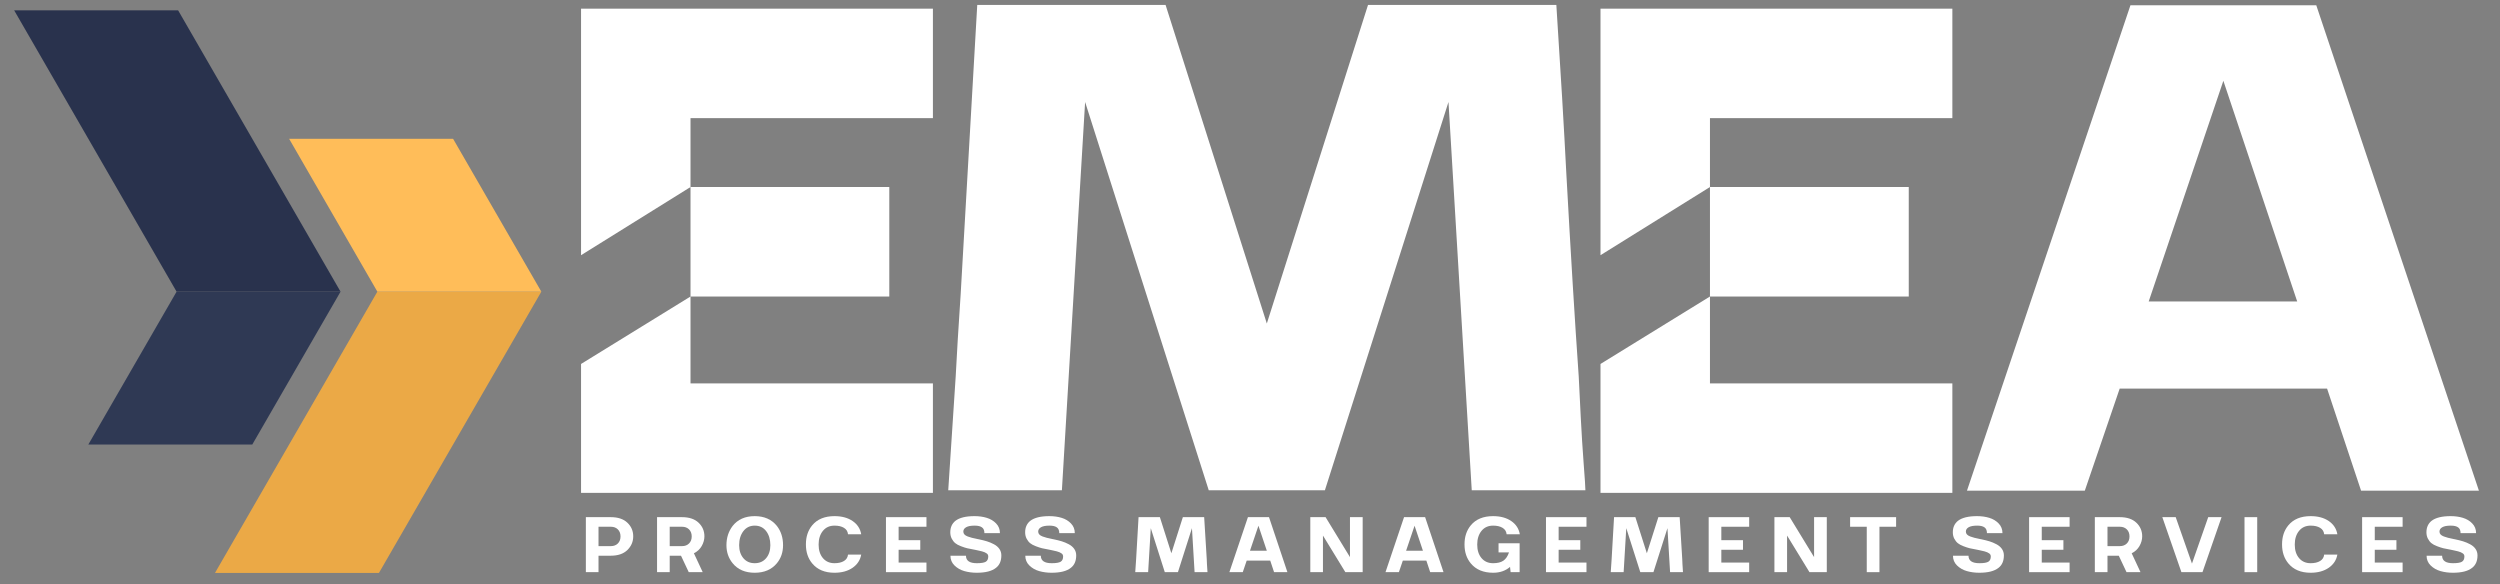
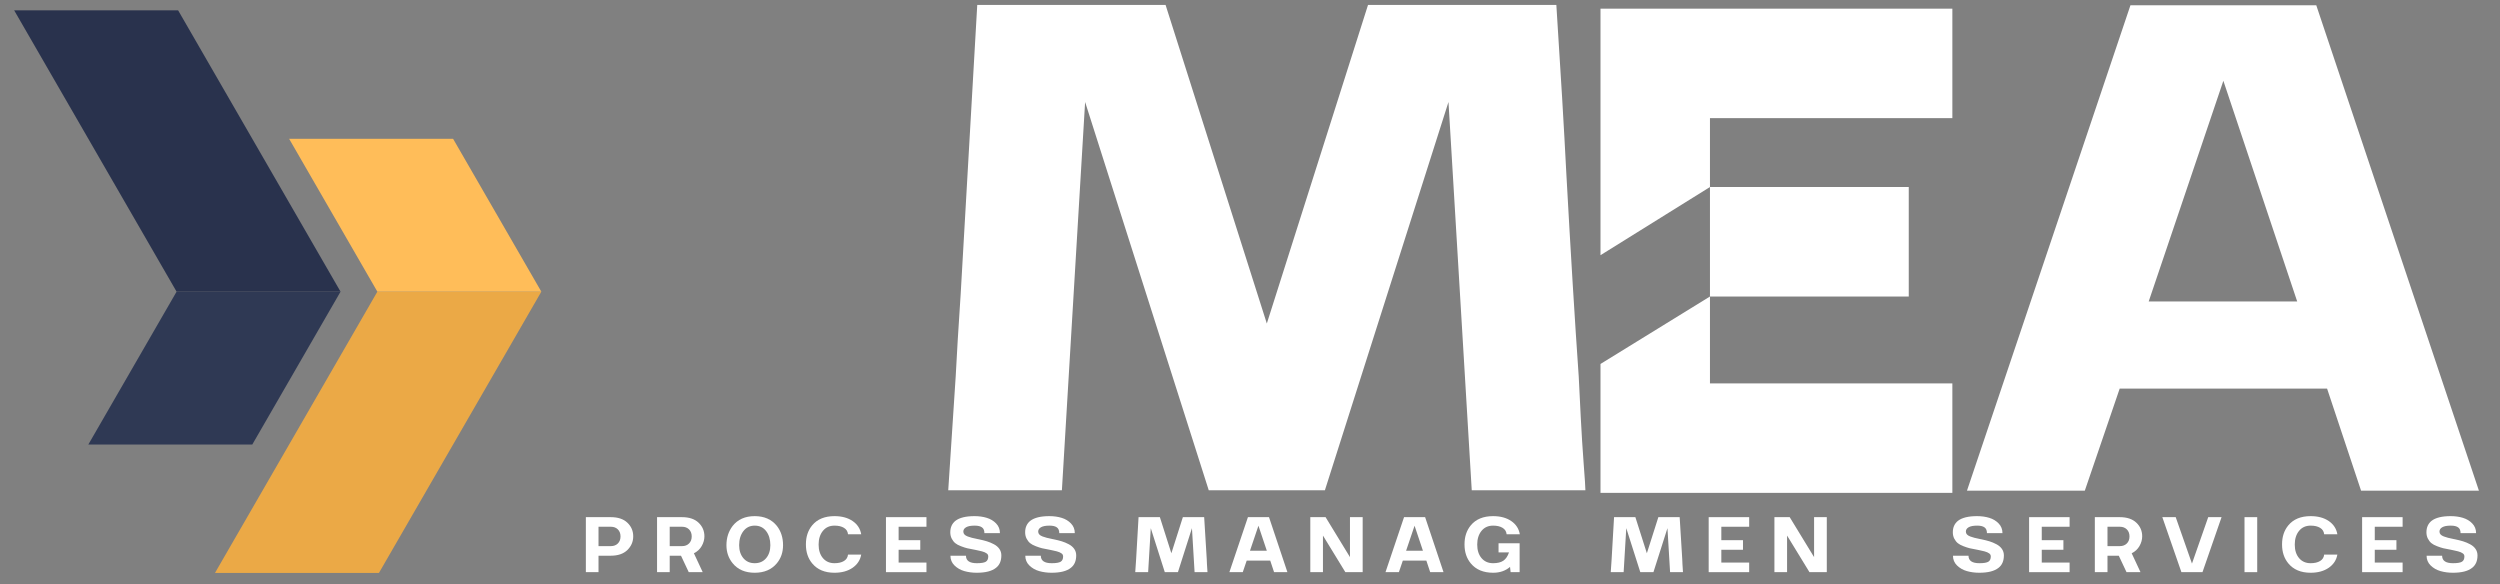
<svg xmlns="http://www.w3.org/2000/svg" width="1070" viewBox="0 0 802.5 187.5" height="250" preserveAspectRatio="xMidYMid meet">
  <rect x="0" y="0" width="802.5" height="187.5" fill="#808080" stroke="none" />
  <defs>
    <g />
    <clipPath id="6d6cac7c2f">
-       <path d="M 186.516 2.777 L 299.363 2.777 L 299.363 158.035 L 186.516 158.035 Z M 186.516 2.777 " clip-rule="nonzero" />
-     </clipPath>
+       </clipPath>
    <clipPath id="d17a3f4bc8">
      <path d="M 513.758 2.777 L 626.609 2.777 L 626.609 158.035 L 513.758 158.035 Z M 513.758 2.777 " clip-rule="nonzero" />
    </clipPath>
    <clipPath id="5c31bbff11">
      <path d="M 69 93 L 174 93 L 174 183.742 L 69 183.742 Z M 69 93 " clip-rule="nonzero" />
    </clipPath>
    <clipPath id="07bbcbb350">
      <path d="M 4.516 3.328 L 110 3.328 L 110 94 L 4.516 94 Z M 4.516 3.328 " clip-rule="nonzero" />
    </clipPath>
  </defs>
  <g fill="#ffffff" fill-opacity="1">
    <g transform="translate(293.462, 157.382)">
      <g>
        <path d="M 10.922 0 L 13.312 -36.484 C 13.664 -43.41 14.195 -52.195 14.906 -62.844 C 14.906 -63.02 16.68 -94.004 20.234 -155.797 L 80.688 -155.797 L 113.188 -53.531 L 145.672 -155.797 L 206.125 -155.797 C 207.539 -133.953 208.609 -115.93 209.328 -101.734 C 210.742 -75.984 212.07 -54.234 213.312 -36.484 C 213.488 -32.93 213.707 -28.535 213.969 -23.297 C 214.238 -18.066 214.551 -13.098 214.906 -8.391 C 215.27 -3.68 215.453 -0.883 215.453 0 L 178.969 0 L 171.5 -124.641 L 131.828 0 L 94.547 0 L 54.859 -124.641 L 47.406 0 Z M 10.922 0 " />
      </g>
    </g>
  </g>
  <g clip-path="url(#6d6cac7c2f)">
    <path fill="#ffffff" d="M 186.516 2.789 L 299.465 2.789 L 299.465 37.93 L 221.656 37.93 L 221.656 60.035 L 285.465 60.035 L 285.465 95.176 L 221.656 95.176 L 221.656 123.074 L 299.465 123.074 L 299.465 158.215 L 186.516 158.215 L 186.516 116.832 L 221.656 95.176 L 221.656 60.035 L 186.516 81.918 Z M 186.516 2.789 " fill-opacity="1" fill-rule="evenodd" />
  </g>
  <g fill="#ffffff" fill-opacity="1">
    <g transform="translate(628.479, 157.497)">
      <g>
        <path d="M 2.922 0 L 55.391 -155.797 L 115.047 -155.797 L 167.25 0 L 129.422 0 L 118.516 -32.75 L 51.938 -32.75 L 40.75 0 Z M 61.25 -60.719 L 108.922 -60.719 L 85.219 -131.562 Z M 61.25 -60.719 " />
      </g>
    </g>
  </g>
  <g clip-path="url(#d17a3f4bc8)">
    <path fill="#ffffff" d="M 513.758 2.789 L 626.707 2.789 L 626.707 37.93 L 548.898 37.93 L 548.898 60.035 L 612.711 60.035 L 612.711 95.176 L 548.898 95.176 L 548.898 123.074 L 626.707 123.074 L 626.707 158.215 L 513.758 158.215 L 513.758 116.832 L 548.898 95.176 L 548.898 60.035 L 513.758 81.918 Z M 513.758 2.789 " fill-opacity="1" fill-rule="evenodd" />
  </g>
  <g fill="#ffffff" fill-opacity="1">
    <g transform="translate(186.514, 183.663)">
      <g>
        <path d="M 1.547 0 L 1.547 -17.656 L 9.547 -17.656 C 11.859 -17.656 13.633 -17.062 14.875 -15.875 C 16.125 -14.688 16.75 -13.227 16.75 -11.5 C 16.75 -9.789 16.125 -8.328 14.875 -7.109 C 13.633 -5.891 11.859 -5.281 9.547 -5.281 L 5.609 -5.281 L 5.609 0 Z M 5.609 -8.359 L 9.594 -8.359 C 10.5 -8.359 11.238 -8.641 11.812 -9.203 C 12.383 -9.766 12.672 -10.52 12.672 -11.469 C 12.672 -12.414 12.383 -13.172 11.812 -13.734 C 11.238 -14.297 10.5 -14.578 9.594 -14.578 L 5.609 -14.578 Z M 5.609 -8.359 " />
      </g>
    </g>
  </g>
  <g fill="#ffffff" fill-opacity="1">
    <g transform="translate(209.367, 183.663)">
      <g>
        <path d="M 1.547 0 L 1.547 -17.656 L 9.547 -17.656 C 11.859 -17.656 13.633 -17.062 14.875 -15.875 C 16.125 -14.688 16.75 -13.227 16.75 -11.5 C 16.75 -10.438 16.457 -9.395 15.875 -8.375 C 15.289 -7.363 14.457 -6.594 13.375 -6.062 L 16.203 0 L 11.719 0 L 9.234 -5.281 L 5.609 -5.281 L 5.609 0 Z M 5.609 -8.359 L 9.594 -8.359 C 10.5 -8.359 11.238 -8.641 11.812 -9.203 C 12.383 -9.766 12.672 -10.52 12.672 -11.469 C 12.672 -12.414 12.383 -13.172 11.812 -13.734 C 11.238 -14.297 10.5 -14.578 9.594 -14.578 L 5.609 -14.578 Z M 5.609 -8.359 " />
      </g>
    </g>
  </g>
  <g fill="#ffffff" fill-opacity="1">
    <g transform="translate(232.251, 183.663)">
      <g>
        <path d="M 10.016 0.188 C 6.941 0.188 4.578 -0.832 2.922 -2.875 C 1.598 -4.5 0.938 -6.426 0.938 -8.656 C 0.938 -11.031 1.598 -13.086 2.922 -14.828 C 4.578 -16.93 6.941 -17.984 10.016 -17.984 C 13.078 -17.984 15.453 -16.93 17.141 -14.828 C 18.453 -13.129 19.109 -11.07 19.109 -8.656 C 19.109 -6.406 18.453 -4.477 17.141 -2.875 C 15.453 -0.832 13.078 0.188 10.016 0.188 Z M 6.375 -4.484 C 7.281 -3.41 8.492 -2.875 10.016 -2.875 C 11.547 -2.875 12.766 -3.41 13.672 -4.484 C 14.578 -5.555 15.031 -6.945 15.031 -8.656 C 15.031 -10.488 14.582 -11.992 13.688 -13.172 C 12.789 -14.348 11.566 -14.938 10.016 -14.938 C 8.492 -14.938 7.281 -14.348 6.375 -13.172 C 5.469 -11.992 5.016 -10.488 5.016 -8.656 C 5.016 -6.945 5.469 -5.555 6.375 -4.484 Z M 6.375 -4.484 " />
      </g>
    </g>
  </g>
  <g fill="#ffffff" fill-opacity="1">
    <g transform="translate(257.76, 183.663)">
      <g>
        <path d="M 10.109 0.188 C 6.992 0.188 4.609 -0.812 2.953 -2.812 C 1.609 -4.438 0.938 -6.445 0.938 -8.844 L 0.938 -8.969 C 0.938 -11.383 1.609 -13.406 2.953 -15.031 C 4.586 -17 6.973 -17.984 10.109 -17.984 C 12.461 -17.984 14.406 -17.457 15.938 -16.406 C 17.469 -15.352 18.383 -13.941 18.688 -12.172 L 14.453 -12.172 C 14.359 -13.078 13.922 -13.766 13.141 -14.234 C 12.367 -14.703 11.359 -14.938 10.109 -14.938 C 8.547 -14.938 7.305 -14.375 6.391 -13.25 C 5.473 -12.125 5.016 -10.656 5.016 -8.844 C 5.016 -7.051 5.473 -5.609 6.391 -4.516 C 7.316 -3.422 8.555 -2.875 10.109 -2.875 C 11.359 -2.875 12.367 -3.109 13.141 -3.578 C 13.922 -4.047 14.359 -4.734 14.453 -5.641 L 18.688 -5.641 C 18.383 -3.891 17.461 -2.477 15.922 -1.406 C 14.379 -0.344 12.441 0.188 10.109 0.188 Z M 10.109 0.188 " />
      </g>
    </g>
  </g>
  <g fill="#ffffff" fill-opacity="1">
    <g transform="translate(282.847, 183.663)">
      <g>
        <path d="M 1.547 0 L 1.547 -17.656 L 14.547 -17.656 L 14.547 -14.578 L 5.609 -14.578 L 5.609 -10.266 L 12.562 -10.266 L 12.562 -7.188 L 5.609 -7.188 L 5.609 -3.078 L 14.547 -3.078 L 14.547 0 Z M 1.547 0 " />
      </g>
    </g>
  </g>
  <g fill="#ffffff" fill-opacity="1">
    <g transform="translate(303.949, 183.663)">
      <g>
        <path d="M 9.594 0.188 C 8.164 0.188 6.832 0.008 5.594 -0.344 C 4.363 -0.695 3.312 -1.301 2.438 -2.156 C 1.57 -3.008 1.141 -4.051 1.141 -5.281 L 6.125 -5.281 C 6.125 -3.676 7.289 -2.875 9.625 -2.875 C 11 -2.875 11.953 -3.031 12.484 -3.344 C 13.016 -3.664 13.281 -4.234 13.281 -5.047 C 13.281 -5.242 13.238 -5.426 13.156 -5.594 C 13.082 -5.77 12.93 -5.926 12.703 -6.062 C 12.484 -6.207 12.285 -6.316 12.109 -6.391 C 11.941 -6.473 11.664 -6.566 11.281 -6.672 C 10.906 -6.773 10.613 -6.844 10.406 -6.875 C 10.207 -6.914 9.879 -6.988 9.422 -7.094 C 9.16 -7.156 8.957 -7.195 8.812 -7.219 C 7.844 -7.395 7.082 -7.547 6.531 -7.672 C 5.977 -7.805 5.305 -8.023 4.516 -8.328 C 3.723 -8.629 3.113 -8.957 2.688 -9.312 C 2.258 -9.664 1.883 -10.145 1.562 -10.75 C 1.25 -11.352 1.094 -12.035 1.094 -12.797 C 1.094 -14.367 1.645 -15.598 2.75 -16.484 C 4.051 -17.484 6.094 -17.984 8.875 -17.984 C 10.301 -17.984 11.609 -17.801 12.797 -17.438 C 13.984 -17.082 14.984 -16.484 15.797 -15.641 C 16.617 -14.797 17.031 -13.758 17.031 -12.531 L 12.047 -12.531 C 12.047 -13.395 11.785 -14.008 11.266 -14.375 C 10.754 -14.75 9.969 -14.938 8.906 -14.938 C 7.695 -14.938 6.789 -14.766 6.188 -14.422 C 5.582 -14.086 5.281 -13.617 5.281 -13.016 C 5.281 -12.672 5.395 -12.367 5.625 -12.109 C 5.863 -11.848 6.219 -11.629 6.688 -11.453 C 7.156 -11.285 7.602 -11.145 8.031 -11.031 C 8.469 -10.926 9.031 -10.801 9.719 -10.656 C 9.82 -10.633 9.891 -10.617 9.922 -10.609 C 9.961 -10.598 10.023 -10.586 10.109 -10.578 C 10.191 -10.566 10.266 -10.551 10.328 -10.531 C 11.285 -10.332 12.133 -10.117 12.875 -9.891 C 13.625 -9.66 14.367 -9.348 15.109 -8.953 C 15.859 -8.555 16.441 -8.055 16.859 -7.453 C 17.273 -6.848 17.484 -6.156 17.484 -5.375 C 17.484 -3.602 16.91 -2.273 15.766 -1.391 C 14.453 -0.336 12.395 0.188 9.594 0.188 Z M 9.594 0.188 " />
      </g>
    </g>
  </g>
  <g fill="#ffffff" fill-opacity="1">
    <g transform="translate(327.979, 183.663)">
      <g>
        <path d="M 9.594 0.188 C 8.164 0.188 6.832 0.008 5.594 -0.344 C 4.363 -0.695 3.312 -1.301 2.438 -2.156 C 1.57 -3.008 1.141 -4.051 1.141 -5.281 L 6.125 -5.281 C 6.125 -3.676 7.289 -2.875 9.625 -2.875 C 11 -2.875 11.953 -3.031 12.484 -3.344 C 13.016 -3.664 13.281 -4.234 13.281 -5.047 C 13.281 -5.242 13.238 -5.426 13.156 -5.594 C 13.082 -5.77 12.93 -5.926 12.703 -6.062 C 12.484 -6.207 12.285 -6.316 12.109 -6.391 C 11.941 -6.473 11.664 -6.566 11.281 -6.672 C 10.906 -6.773 10.613 -6.844 10.406 -6.875 C 10.207 -6.914 9.879 -6.988 9.422 -7.094 C 9.16 -7.156 8.957 -7.195 8.812 -7.219 C 7.844 -7.395 7.082 -7.547 6.531 -7.672 C 5.977 -7.805 5.305 -8.023 4.516 -8.328 C 3.723 -8.629 3.113 -8.957 2.688 -9.312 C 2.258 -9.664 1.883 -10.145 1.562 -10.75 C 1.25 -11.352 1.094 -12.035 1.094 -12.797 C 1.094 -14.367 1.645 -15.598 2.75 -16.484 C 4.051 -17.484 6.094 -17.984 8.875 -17.984 C 10.301 -17.984 11.609 -17.801 12.797 -17.438 C 13.984 -17.082 14.984 -16.484 15.797 -15.641 C 16.617 -14.797 17.031 -13.758 17.031 -12.531 L 12.047 -12.531 C 12.047 -13.395 11.785 -14.008 11.266 -14.375 C 10.754 -14.75 9.969 -14.938 8.906 -14.938 C 7.695 -14.938 6.789 -14.766 6.188 -14.422 C 5.582 -14.086 5.281 -13.617 5.281 -13.016 C 5.281 -12.672 5.395 -12.367 5.625 -12.109 C 5.863 -11.848 6.219 -11.629 6.688 -11.453 C 7.156 -11.285 7.602 -11.145 8.031 -11.031 C 8.469 -10.926 9.031 -10.801 9.719 -10.656 C 9.82 -10.633 9.891 -10.617 9.922 -10.609 C 9.961 -10.598 10.023 -10.586 10.109 -10.578 C 10.191 -10.566 10.266 -10.551 10.328 -10.531 C 11.285 -10.332 12.133 -10.117 12.875 -9.891 C 13.625 -9.66 14.367 -9.348 15.109 -8.953 C 15.859 -8.555 16.441 -8.055 16.859 -7.453 C 17.273 -6.848 17.484 -6.156 17.484 -5.375 C 17.484 -3.602 16.91 -2.273 15.766 -1.391 C 14.453 -0.336 12.395 0.188 9.594 0.188 Z M 9.594 0.188 " />
      </g>
    </g>
  </g>
  <g fill="#ffffff" fill-opacity="1">
    <g transform="translate(352.01, 183.663)">
      <g />
    </g>
  </g>
  <g fill="#ffffff" fill-opacity="1">
    <g transform="translate(363.18, 183.663)">
      <g>
        <path d="M 1.234 0 L 1.516 -4.141 C 1.547 -4.922 1.602 -5.914 1.688 -7.125 C 1.688 -7.145 1.891 -10.656 2.297 -17.656 L 9.141 -17.656 L 12.828 -6.062 L 16.516 -17.656 L 23.359 -17.656 C 23.523 -15.188 23.648 -13.145 23.734 -11.531 C 23.891 -8.613 24.039 -6.148 24.188 -4.141 C 24.195 -3.734 24.219 -3.234 24.25 -2.641 C 24.281 -2.047 24.316 -1.484 24.359 -0.953 C 24.398 -0.422 24.422 -0.102 24.422 0 L 20.281 0 L 19.438 -14.125 L 14.938 0 L 10.719 0 L 6.219 -14.125 L 5.375 0 Z M 1.234 0 " />
      </g>
    </g>
  </g>
  <g fill="#ffffff" fill-opacity="1">
    <g transform="translate(394.304, 183.663)">
      <g>
        <path d="M 0.328 0 L 6.281 -17.656 L 13.047 -17.656 L 18.953 0 L 14.672 0 L 13.438 -3.719 L 5.891 -3.719 L 4.625 0 Z M 6.938 -6.875 L 12.344 -6.875 L 9.656 -14.906 Z M 6.938 -6.875 " />
      </g>
    </g>
  </g>
  <g fill="#ffffff" fill-opacity="1">
    <g transform="translate(419.059, 183.663)">
      <g>
        <path d="M 1.547 0 L 1.547 -17.656 L 6.453 -17.656 L 14.281 -4.828 L 14.281 -17.656 L 18.359 -17.656 L 18.359 0 L 12.797 0 L 5.609 -11.75 L 5.609 0 Z M 1.547 0 " />
      </g>
    </g>
  </g>
  <g fill="#ffffff" fill-opacity="1">
    <g transform="translate(444.418, 183.663)">
      <g>
        <path d="M 0.328 0 L 6.281 -17.656 L 13.047 -17.656 L 18.953 0 L 14.672 0 L 13.438 -3.719 L 5.891 -3.719 L 4.625 0 Z M 6.938 -6.875 L 12.344 -6.875 L 9.656 -14.906 Z M 6.938 -6.875 " />
      </g>
    </g>
  </g>
  <g fill="#ffffff" fill-opacity="1">
    <g transform="translate(469.173, 183.663)">
      <g>
        <path d="M 10.141 0.188 C 7.004 0.188 4.609 -0.812 2.953 -2.812 C 1.609 -4.438 0.938 -6.445 0.938 -8.844 L 0.938 -8.969 C 0.938 -11.383 1.609 -13.406 2.953 -15.031 C 4.586 -17 6.973 -17.984 10.109 -17.984 C 12.461 -17.984 14.406 -17.457 15.938 -16.406 C 17.469 -15.352 18.383 -13.941 18.688 -12.172 L 14.453 -12.172 C 14.359 -13.078 13.922 -13.766 13.141 -14.234 C 12.367 -14.703 11.359 -14.938 10.109 -14.938 C 8.547 -14.938 7.305 -14.375 6.391 -13.25 C 5.473 -12.125 5.016 -10.656 5.016 -8.844 C 5.016 -7.051 5.473 -5.609 6.391 -4.516 C 7.316 -3.422 8.555 -2.875 10.109 -2.875 C 11.516 -2.875 12.609 -3.141 13.391 -3.672 C 14.18 -4.203 14.789 -5.094 15.219 -6.344 L 11.859 -6.344 L 11.859 -9.266 L 18.625 -9.266 L 18.625 0 L 15.734 0 L 15.547 -1.688 C 14.098 -0.438 12.297 0.188 10.141 0.188 Z M 10.141 0.188 " />
      </g>
    </g>
  </g>
  <g fill="#ffffff" fill-opacity="1">
    <g transform="translate(494.713, 183.663)">
      <g>
-         <path d="M 1.547 0 L 1.547 -17.656 L 14.547 -17.656 L 14.547 -14.578 L 5.609 -14.578 L 5.609 -10.266 L 12.562 -10.266 L 12.562 -7.188 L 5.609 -7.188 L 5.609 -3.078 L 14.547 -3.078 L 14.547 0 Z M 1.547 0 " />
-       </g>
+         </g>
    </g>
  </g>
  <g fill="#ffffff" fill-opacity="1">
    <g transform="translate(515.815, 183.663)">
      <g>
        <path d="M 1.234 0 L 1.516 -4.141 C 1.547 -4.922 1.602 -5.914 1.688 -7.125 C 1.688 -7.145 1.891 -10.656 2.297 -17.656 L 9.141 -17.656 L 12.828 -6.062 L 16.516 -17.656 L 23.359 -17.656 C 23.523 -15.188 23.648 -13.145 23.734 -11.531 C 23.891 -8.613 24.039 -6.148 24.188 -4.141 C 24.195 -3.734 24.219 -3.234 24.25 -2.641 C 24.281 -2.047 24.316 -1.484 24.359 -0.953 C 24.398 -0.422 24.422 -0.102 24.422 0 L 20.281 0 L 19.438 -14.125 L 14.938 0 L 10.719 0 L 6.219 -14.125 L 5.375 0 Z M 1.234 0 " />
      </g>
    </g>
  </g>
  <g fill="#ffffff" fill-opacity="1">
    <g transform="translate(546.939, 183.663)">
      <g>
        <path d="M 1.547 0 L 1.547 -17.656 L 14.547 -17.656 L 14.547 -14.578 L 5.609 -14.578 L 5.609 -10.266 L 12.562 -10.266 L 12.562 -7.188 L 5.609 -7.188 L 5.609 -3.078 L 14.547 -3.078 L 14.547 0 Z M 1.547 0 " />
      </g>
    </g>
  </g>
  <g fill="#ffffff" fill-opacity="1">
    <g transform="translate(568.041, 183.663)">
      <g>
        <path d="M 1.547 0 L 1.547 -17.656 L 6.453 -17.656 L 14.281 -4.828 L 14.281 -17.656 L 18.359 -17.656 L 18.359 0 L 12.797 0 L 5.609 -11.75 L 5.609 0 Z M 1.547 0 " />
      </g>
    </g>
  </g>
  <g fill="#ffffff" fill-opacity="1">
    <g transform="translate(593.4, 183.663)">
      <g>
-         <path d="M 5.828 0 L 5.828 -14.578 L 0.484 -14.578 L 0.484 -17.656 L 15.25 -17.656 L 15.25 -14.578 L 9.906 -14.578 L 9.906 0 Z M 5.828 0 " />
-       </g>
+         </g>
    </g>
  </g>
  <g fill="#ffffff" fill-opacity="1">
    <g transform="translate(614.592, 183.663)">
      <g />
    </g>
  </g>
  <g fill="#ffffff" fill-opacity="1">
    <g transform="translate(625.762, 183.663)">
      <g>
        <path d="M 9.594 0.188 C 8.164 0.188 6.832 0.008 5.594 -0.344 C 4.363 -0.695 3.312 -1.301 2.438 -2.156 C 1.57 -3.008 1.141 -4.051 1.141 -5.281 L 6.125 -5.281 C 6.125 -3.676 7.289 -2.875 9.625 -2.875 C 11 -2.875 11.953 -3.031 12.484 -3.344 C 13.016 -3.664 13.281 -4.234 13.281 -5.047 C 13.281 -5.242 13.238 -5.426 13.156 -5.594 C 13.082 -5.77 12.93 -5.926 12.703 -6.062 C 12.484 -6.207 12.285 -6.316 12.109 -6.391 C 11.941 -6.473 11.664 -6.566 11.281 -6.672 C 10.906 -6.773 10.613 -6.844 10.406 -6.875 C 10.207 -6.914 9.879 -6.988 9.422 -7.094 C 9.16 -7.156 8.957 -7.195 8.812 -7.219 C 7.844 -7.395 7.082 -7.547 6.531 -7.672 C 5.977 -7.805 5.305 -8.023 4.516 -8.328 C 3.723 -8.629 3.113 -8.957 2.688 -9.312 C 2.258 -9.664 1.883 -10.145 1.562 -10.75 C 1.25 -11.352 1.094 -12.035 1.094 -12.797 C 1.094 -14.367 1.645 -15.598 2.75 -16.484 C 4.051 -17.484 6.094 -17.984 8.875 -17.984 C 10.301 -17.984 11.609 -17.801 12.797 -17.438 C 13.984 -17.082 14.984 -16.484 15.797 -15.641 C 16.617 -14.797 17.031 -13.758 17.031 -12.531 L 12.047 -12.531 C 12.047 -13.395 11.785 -14.008 11.266 -14.375 C 10.754 -14.75 9.969 -14.938 8.906 -14.938 C 7.695 -14.938 6.789 -14.766 6.188 -14.422 C 5.582 -14.086 5.281 -13.617 5.281 -13.016 C 5.281 -12.672 5.395 -12.367 5.625 -12.109 C 5.863 -11.848 6.219 -11.629 6.688 -11.453 C 7.156 -11.285 7.602 -11.145 8.031 -11.031 C 8.469 -10.926 9.031 -10.801 9.719 -10.656 C 9.82 -10.633 9.891 -10.617 9.922 -10.609 C 9.961 -10.598 10.023 -10.586 10.109 -10.578 C 10.191 -10.566 10.266 -10.551 10.328 -10.531 C 11.285 -10.332 12.133 -10.117 12.875 -9.891 C 13.625 -9.66 14.367 -9.348 15.109 -8.953 C 15.859 -8.555 16.441 -8.055 16.859 -7.453 C 17.273 -6.848 17.484 -6.156 17.484 -5.375 C 17.484 -3.602 16.91 -2.273 15.766 -1.391 C 14.453 -0.336 12.395 0.188 9.594 0.188 Z M 9.594 0.188 " />
      </g>
    </g>
  </g>
  <g fill="#ffffff" fill-opacity="1">
    <g transform="translate(649.793, 183.663)">
      <g>
        <path d="M 1.547 0 L 1.547 -17.656 L 14.547 -17.656 L 14.547 -14.578 L 5.609 -14.578 L 5.609 -10.266 L 12.562 -10.266 L 12.562 -7.188 L 5.609 -7.188 L 5.609 -3.078 L 14.547 -3.078 L 14.547 0 Z M 1.547 0 " />
      </g>
    </g>
  </g>
  <g fill="#ffffff" fill-opacity="1">
    <g transform="translate(670.895, 183.663)">
      <g>
        <path d="M 1.547 0 L 1.547 -17.656 L 9.547 -17.656 C 11.859 -17.656 13.633 -17.062 14.875 -15.875 C 16.125 -14.688 16.75 -13.227 16.75 -11.5 C 16.75 -10.438 16.457 -9.395 15.875 -8.375 C 15.289 -7.363 14.457 -6.594 13.375 -6.062 L 16.203 0 L 11.719 0 L 9.234 -5.281 L 5.609 -5.281 L 5.609 0 Z M 5.609 -8.359 L 9.594 -8.359 C 10.5 -8.359 11.238 -8.641 11.812 -9.203 C 12.383 -9.766 12.672 -10.52 12.672 -11.469 C 12.672 -12.414 12.383 -13.172 11.812 -13.734 C 11.238 -14.297 10.5 -14.578 9.594 -14.578 L 5.609 -14.578 Z M 5.609 -8.359 " />
      </g>
    </g>
  </g>
  <g fill="#ffffff" fill-opacity="1">
    <g transform="translate(693.778, 183.663)">
      <g>
        <path d="M 6.453 0 L 0.328 -17.656 L 4.625 -17.656 L 9.844 -2.75 L 15.062 -17.656 L 19.344 -17.656 L 13.219 0 Z M 6.453 0 " />
      </g>
    </g>
  </g>
  <g fill="#ffffff" fill-opacity="1">
    <g transform="translate(718.925, 183.663)">
      <g>
        <path d="M 1.562 0 L 1.562 -17.656 L 5.641 -17.656 L 5.641 0 Z M 1.562 0 " />
      </g>
    </g>
  </g>
  <g fill="#ffffff" fill-opacity="1">
    <g transform="translate(731.604, 183.663)">
      <g>
        <path d="M 10.109 0.188 C 6.992 0.188 4.609 -0.812 2.953 -2.812 C 1.609 -4.438 0.938 -6.445 0.938 -8.844 L 0.938 -8.969 C 0.938 -11.383 1.609 -13.406 2.953 -15.031 C 4.586 -17 6.973 -17.984 10.109 -17.984 C 12.461 -17.984 14.406 -17.457 15.938 -16.406 C 17.469 -15.352 18.383 -13.941 18.688 -12.172 L 14.453 -12.172 C 14.359 -13.078 13.922 -13.766 13.141 -14.234 C 12.367 -14.703 11.359 -14.938 10.109 -14.938 C 8.547 -14.938 7.305 -14.375 6.391 -13.25 C 5.473 -12.125 5.016 -10.656 5.016 -8.844 C 5.016 -7.051 5.473 -5.609 6.391 -4.516 C 7.316 -3.422 8.555 -2.875 10.109 -2.875 C 11.359 -2.875 12.367 -3.109 13.141 -3.578 C 13.922 -4.047 14.359 -4.734 14.453 -5.641 L 18.688 -5.641 C 18.383 -3.891 17.461 -2.477 15.922 -1.406 C 14.379 -0.344 12.441 0.188 10.109 0.188 Z M 10.109 0.188 " />
      </g>
    </g>
  </g>
  <g fill="#ffffff" fill-opacity="1">
    <g transform="translate(756.691, 183.663)">
      <g>
        <path d="M 1.547 0 L 1.547 -17.656 L 14.547 -17.656 L 14.547 -14.578 L 5.609 -14.578 L 5.609 -10.266 L 12.562 -10.266 L 12.562 -7.188 L 5.609 -7.188 L 5.609 -3.078 L 14.547 -3.078 L 14.547 0 Z M 1.547 0 " />
      </g>
    </g>
  </g>
  <g fill="#ffffff" fill-opacity="1">
    <g transform="translate(777.793, 183.663)">
      <g>
        <path d="M 9.594 0.188 C 8.164 0.188 6.832 0.008 5.594 -0.344 C 4.363 -0.695 3.312 -1.301 2.438 -2.156 C 1.57 -3.008 1.141 -4.051 1.141 -5.281 L 6.125 -5.281 C 6.125 -3.676 7.289 -2.875 9.625 -2.875 C 11 -2.875 11.953 -3.031 12.484 -3.344 C 13.016 -3.664 13.281 -4.234 13.281 -5.047 C 13.281 -5.242 13.238 -5.426 13.156 -5.594 C 13.082 -5.77 12.93 -5.926 12.703 -6.062 C 12.484 -6.207 12.285 -6.316 12.109 -6.391 C 11.941 -6.473 11.664 -6.566 11.281 -6.672 C 10.906 -6.773 10.613 -6.844 10.406 -6.875 C 10.207 -6.914 9.879 -6.988 9.422 -7.094 C 9.16 -7.156 8.957 -7.195 8.812 -7.219 C 7.844 -7.395 7.082 -7.547 6.531 -7.672 C 5.977 -7.805 5.305 -8.023 4.516 -8.328 C 3.723 -8.629 3.113 -8.957 2.688 -9.312 C 2.258 -9.664 1.883 -10.145 1.562 -10.75 C 1.25 -11.352 1.094 -12.035 1.094 -12.797 C 1.094 -14.367 1.645 -15.598 2.75 -16.484 C 4.051 -17.484 6.094 -17.984 8.875 -17.984 C 10.301 -17.984 11.609 -17.801 12.797 -17.438 C 13.984 -17.082 14.984 -16.484 15.797 -15.641 C 16.617 -14.797 17.031 -13.758 17.031 -12.531 L 12.047 -12.531 C 12.047 -13.395 11.785 -14.008 11.266 -14.375 C 10.754 -14.75 9.969 -14.938 8.906 -14.938 C 7.695 -14.938 6.789 -14.766 6.188 -14.422 C 5.582 -14.086 5.281 -13.617 5.281 -13.016 C 5.281 -12.672 5.395 -12.367 5.625 -12.109 C 5.863 -11.848 6.219 -11.629 6.688 -11.453 C 7.156 -11.285 7.602 -11.145 8.031 -11.031 C 8.469 -10.926 9.031 -10.801 9.719 -10.656 C 9.82 -10.633 9.891 -10.617 9.922 -10.609 C 9.961 -10.598 10.023 -10.586 10.109 -10.578 C 10.191 -10.566 10.266 -10.551 10.328 -10.531 C 11.285 -10.332 12.133 -10.117 12.875 -9.891 C 13.625 -9.66 14.367 -9.348 15.109 -8.953 C 15.859 -8.555 16.441 -8.055 16.859 -7.453 C 17.273 -6.848 17.484 -6.156 17.484 -5.375 C 17.484 -3.602 16.91 -2.273 15.766 -1.391 C 14.453 -0.336 12.395 0.188 9.594 0.188 Z M 9.594 0.188 " />
      </g>
    </g>
  </g>
  <g clip-path="url(#5c31bbff11)">
    <path fill="#eba946" d="M 121.137 93.625 L 69.004 183.922 L 121.637 183.922 L 173.77 93.625 L 121.137 93.625 " fill-opacity="1" fill-rule="nonzero" />
  </g>
  <path fill="#ffbd59" d="M 145.438 44.551 L 92.805 44.551 L 121.137 93.625 L 173.77 93.625 L 145.438 44.551 " fill-opacity="1" fill-rule="nonzero" />
  <g clip-path="url(#07bbcbb350)">
    <path fill="#29324d" d="M 57.18 3.324 L 4.547 3.324 L 56.684 93.625 L 109.316 93.625 L 57.18 3.324 " fill-opacity="1" fill-rule="nonzero" />
  </g>
  <path fill="#2f3954" d="M 56.684 93.625 L 28.348 142.699 L 80.98 142.699 L 109.316 93.625 L 56.684 93.625 " fill-opacity="1" fill-rule="nonzero" />
</svg>